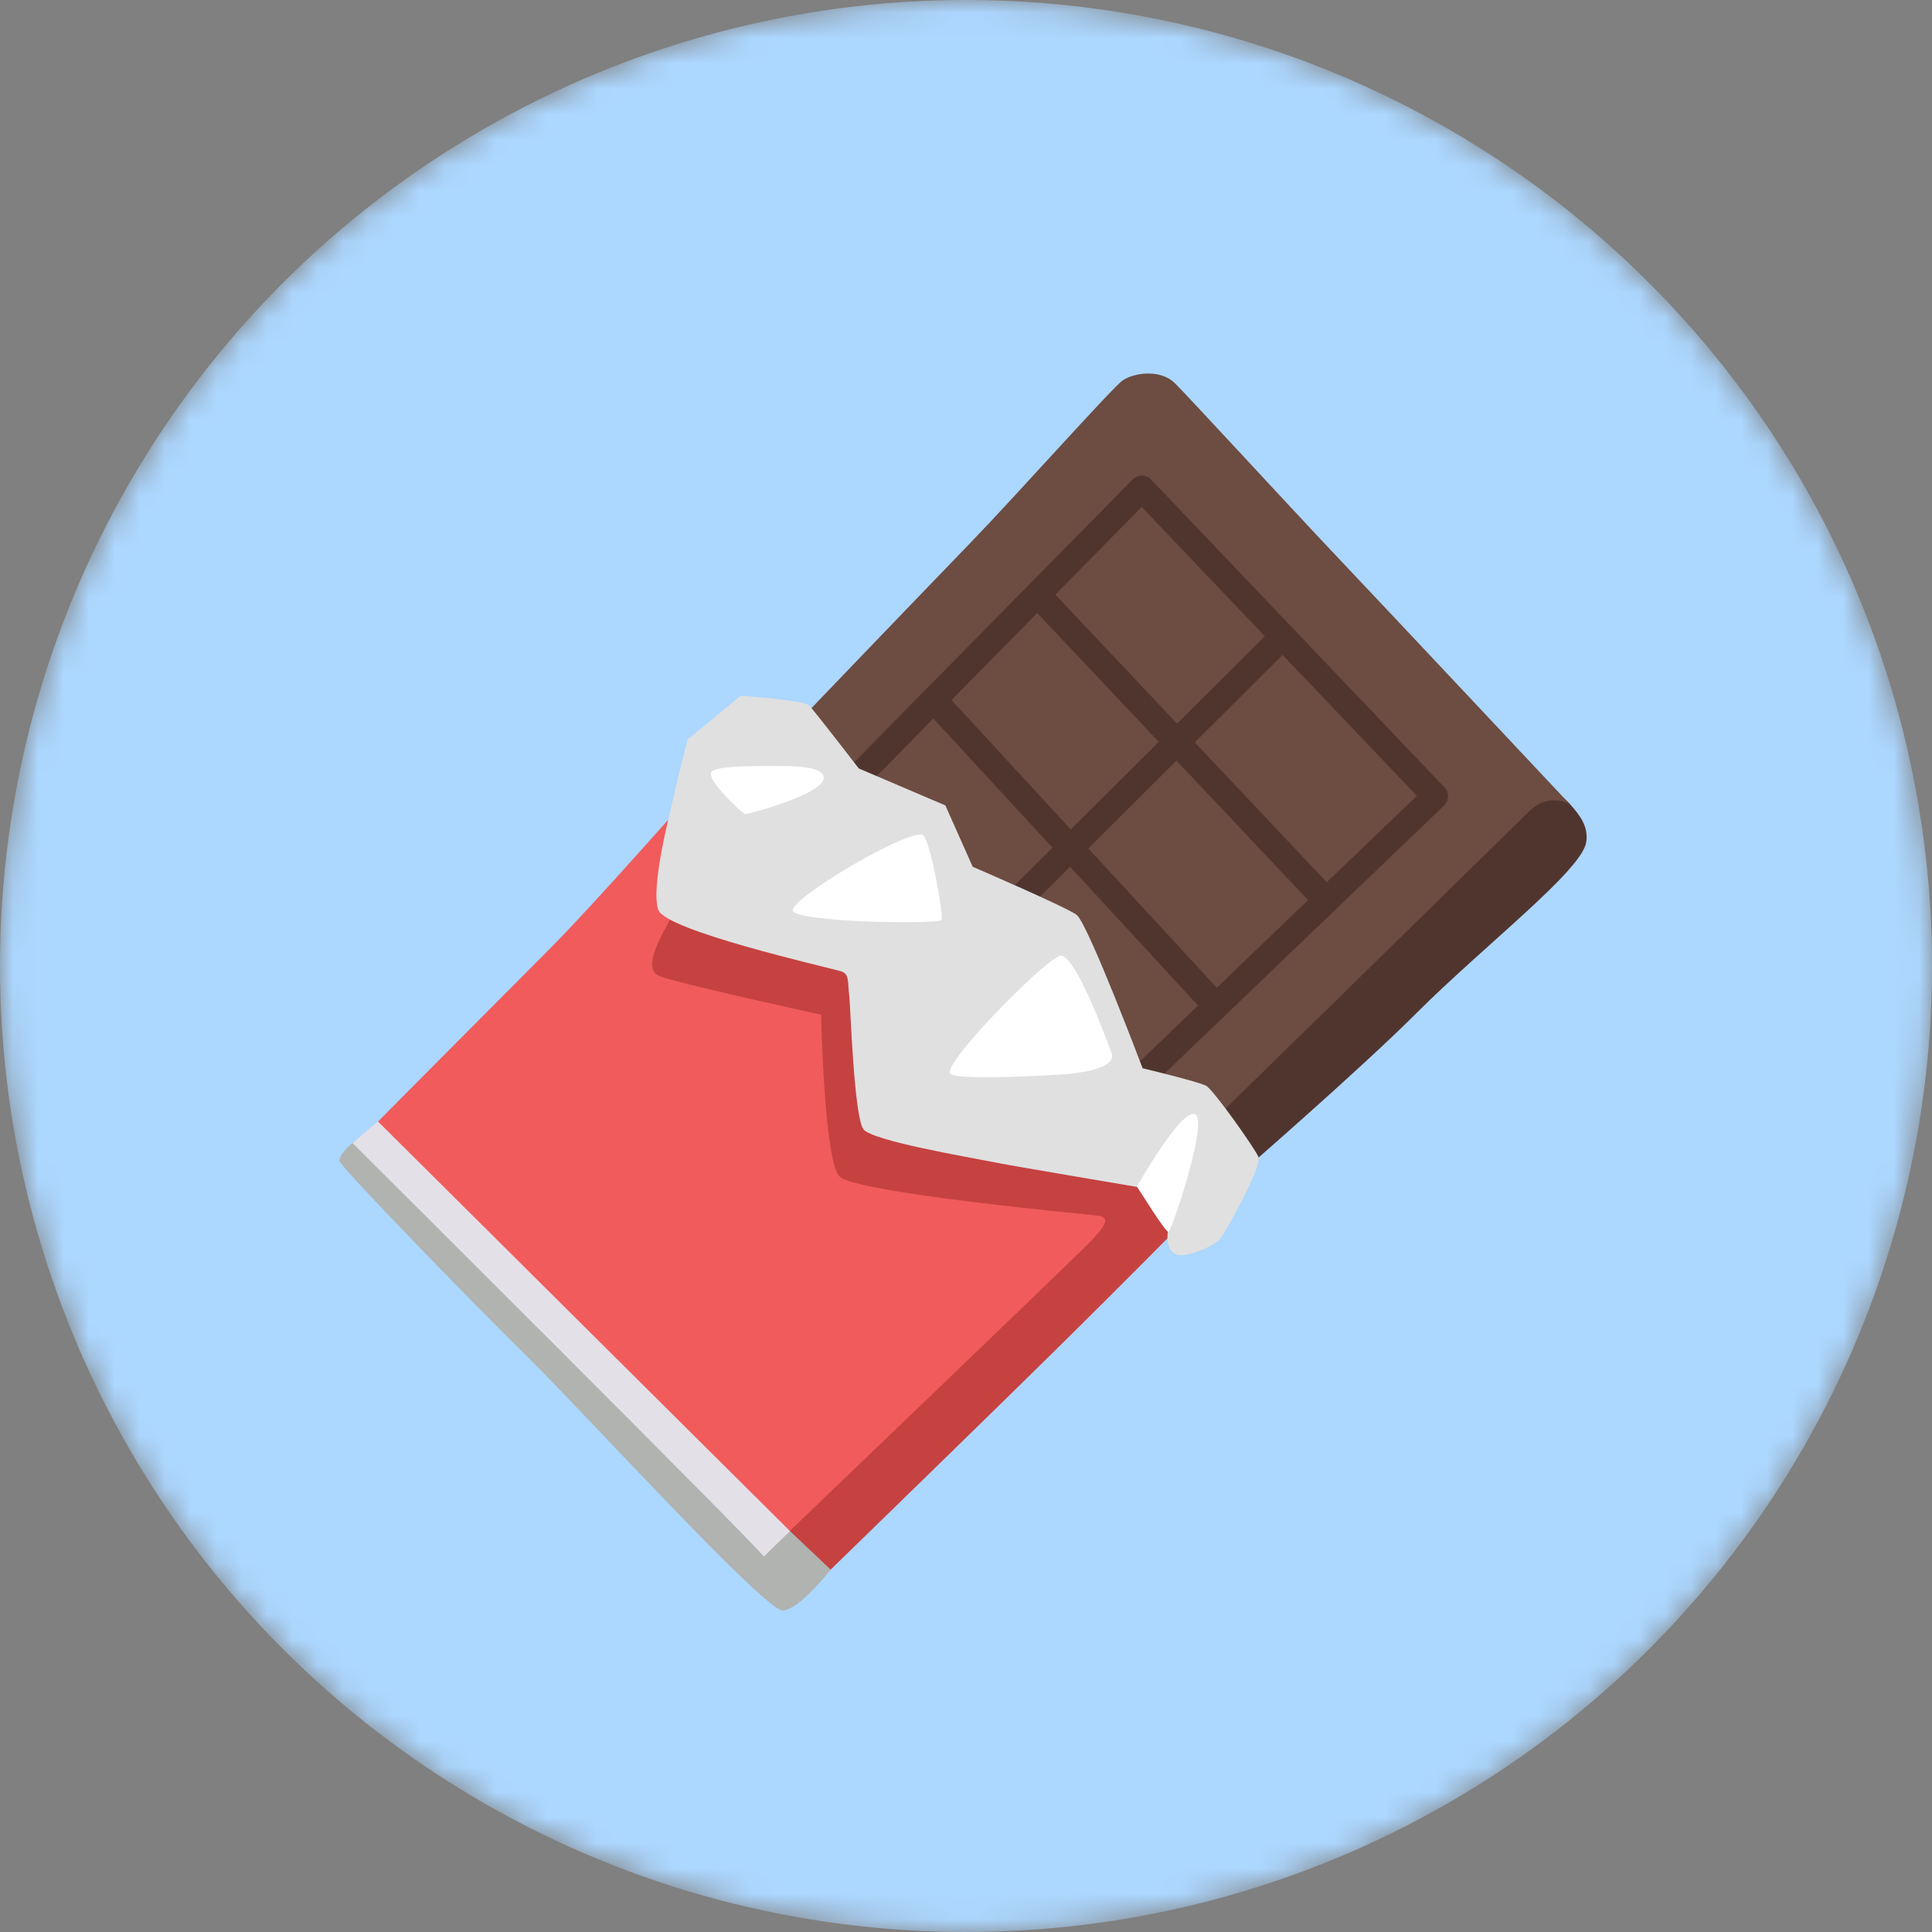
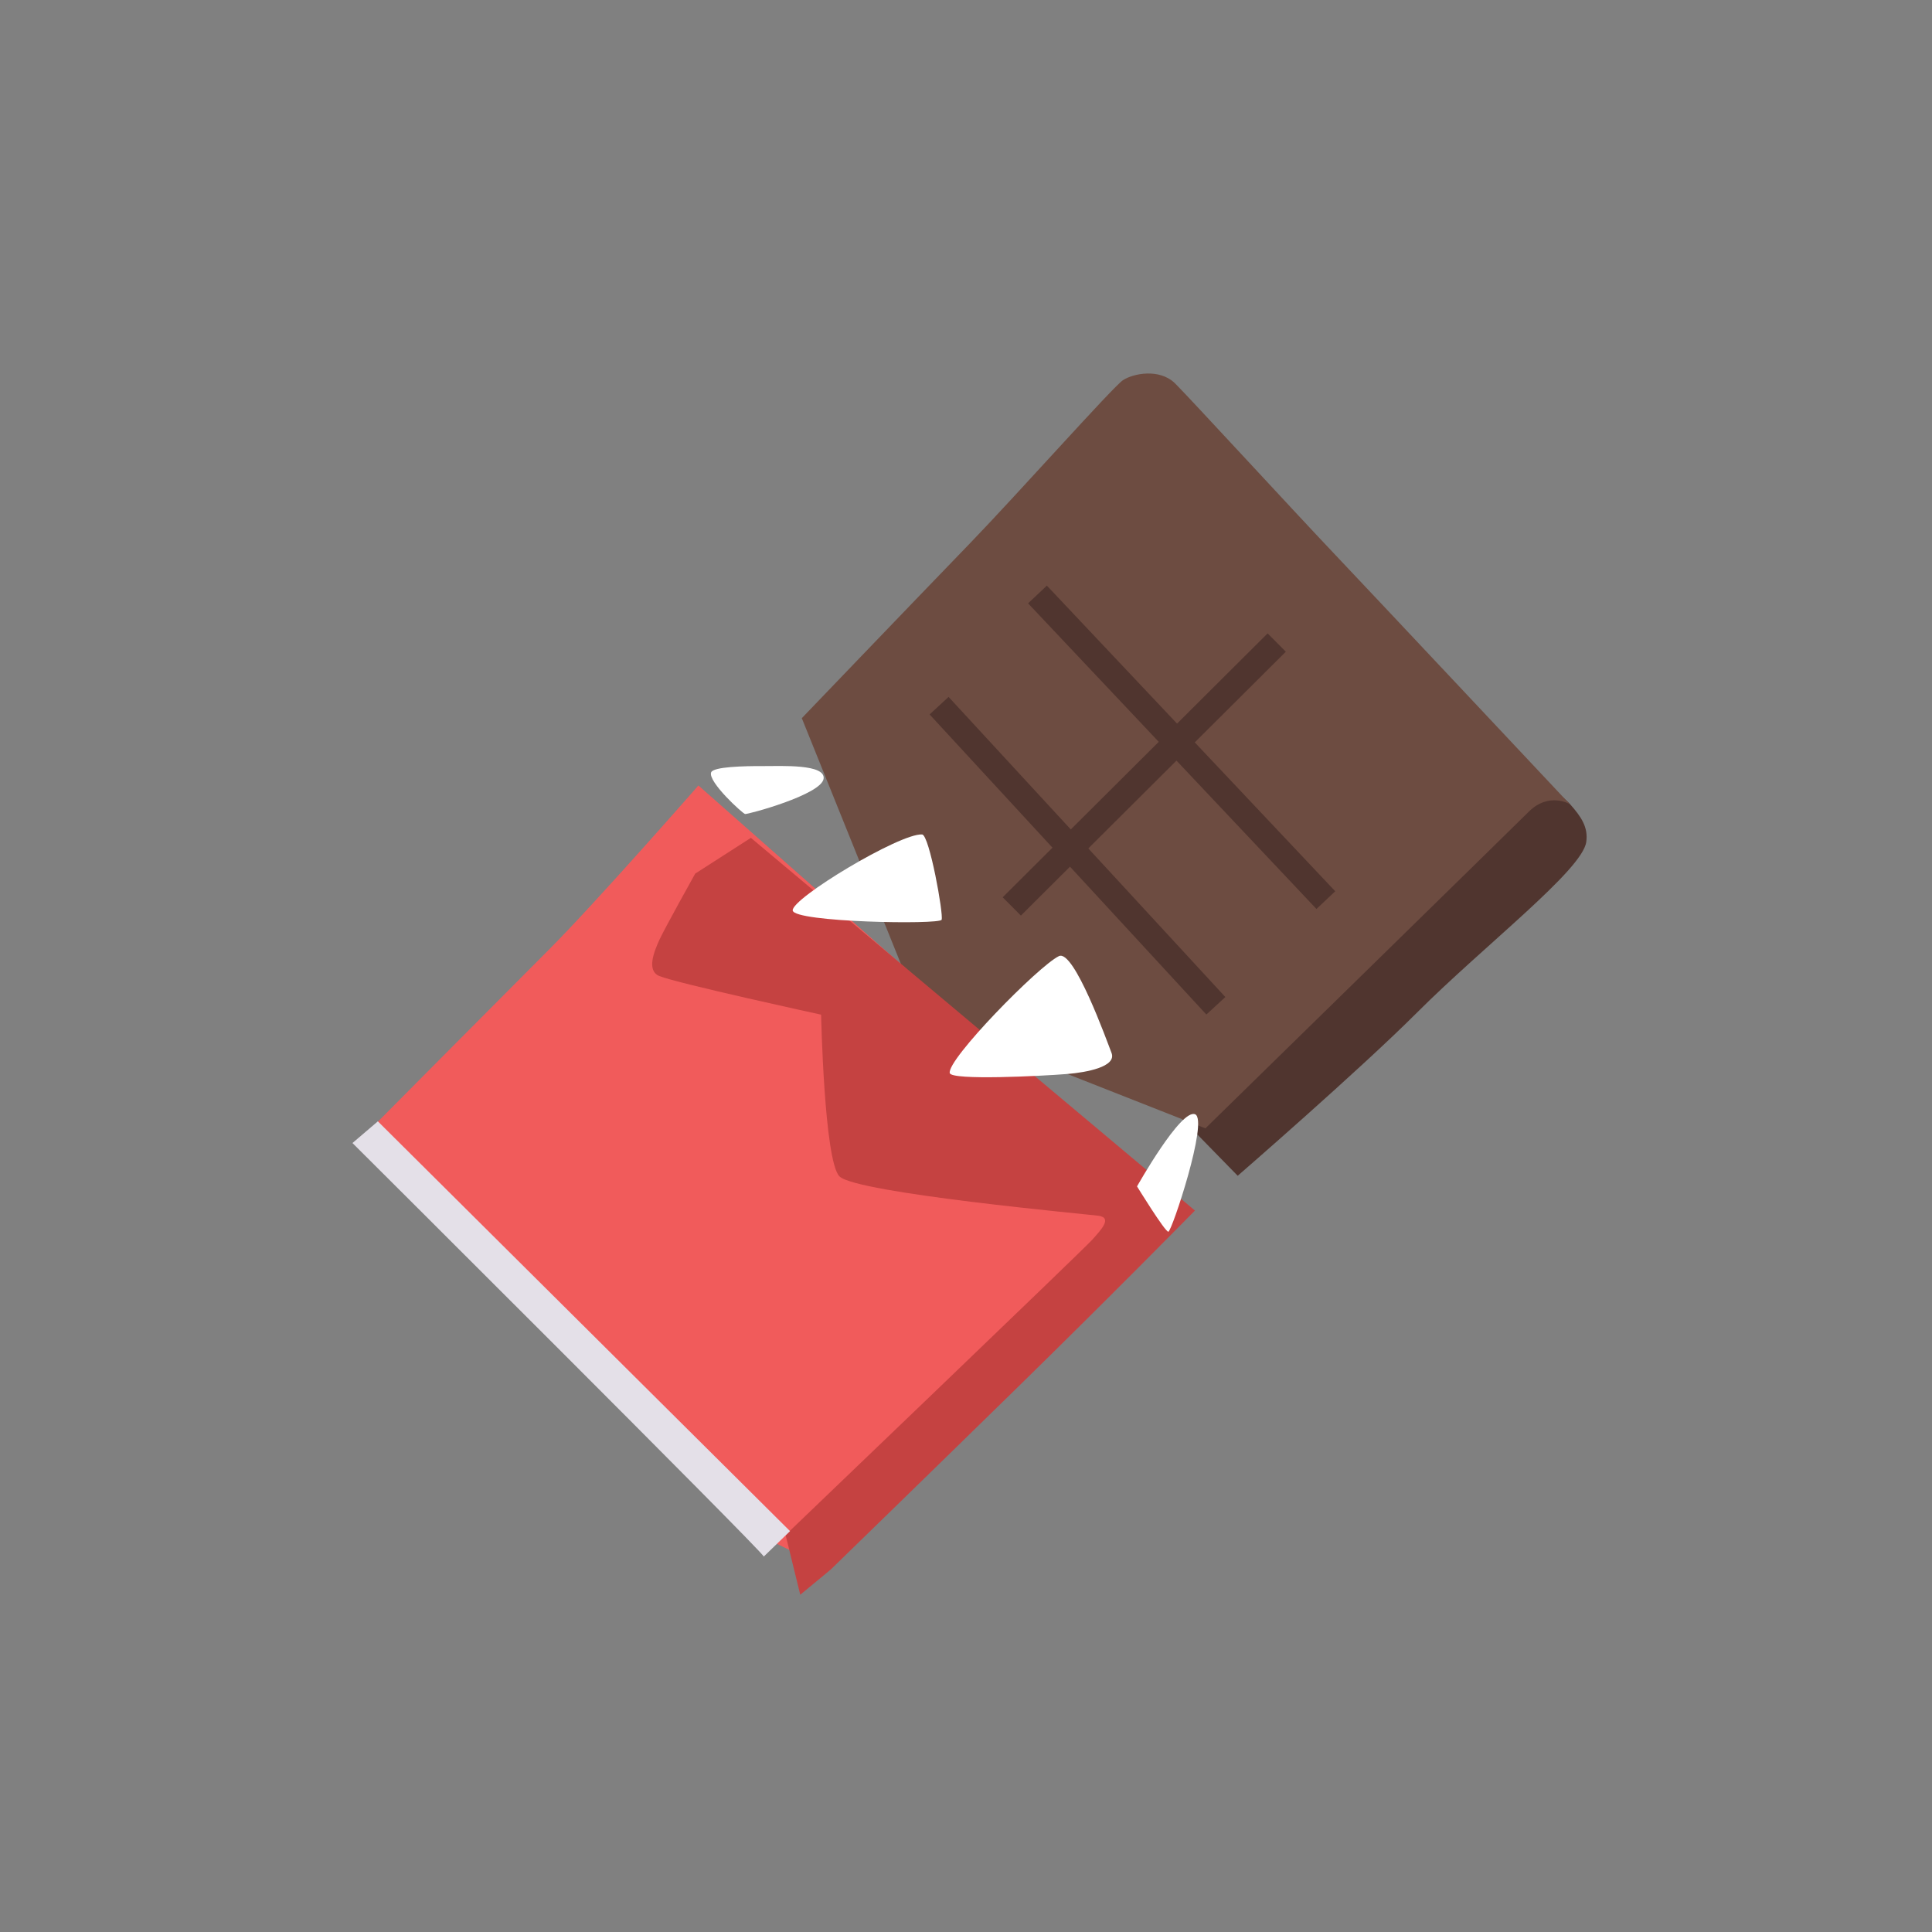
<svg xmlns="http://www.w3.org/2000/svg" width="76" height="76" viewBox="0 0 76 76" fill="none">
  <rect x="0" y="0" width="76" height="76" fill="#808080" stroke="none" />
  <mask id="mask0_2566_1584" style="mask-type:alpha" maskUnits="userSpaceOnUse" x="0" y="0" width="76" height="76">
-     <circle cx="38" cy="38" r="38" fill="#ACD7FF" />
-   </mask>
+     </mask>
  <g mask="url(#mask0_2566_1584)">
    <circle cx="38" cy="38" r="38" fill="#ACD7FF" />
  </g>
  <path d="M60.283 30.579C60.283 30.579 61.343 31.16 61.766 31.639C62.188 32.114 62.485 32.537 62.399 33.122C62.241 34.235 58.377 37.196 55.729 39.845C53.478 42.096 48.688 46.252 48.688 46.252L46.413 43.924L50.33 38.895L60.283 30.579Z" fill="#50352F" />
  <path d="M31.541 28.251C31.541 28.251 35.62 23.997 38.163 21.365C40.039 19.423 43.777 15.222 44.171 14.958C44.565 14.694 45.617 14.475 46.231 15.088C46.848 15.706 50.882 20.093 52.463 21.759C54.043 23.424 61.749 31.631 61.749 31.631C61.749 31.631 60.929 31.143 60.137 31.931C59.588 32.48 47.417 44.387 47.417 44.387L36.278 39.999L31.541 28.251Z" fill="#6D4C41" />
-   <path d="M45.049 42.961L56.805 31.688C57.009 31.493 57.013 31.172 56.822 30.973L45.284 18.866C45.191 18.765 45.057 18.712 44.923 18.708C44.776 18.712 44.654 18.761 44.557 18.858L33.328 30.262L34.051 30.973L44.91 19.943L55.737 31.306L44.346 42.226L45.049 42.961Z" fill="#50352F" />
  <path d="M50.581 25.636L49.865 24.916L39.443 35.297L40.159 36.017L50.581 25.636Z" fill="#50352F" />
  <path d="M52.525 35.06L41.181 23.037L40.442 23.734L51.786 35.757L52.525 35.06ZM48.202 39.221L37.315 27.415L36.568 28.104L47.455 39.909L48.202 39.221Z" fill="#50352F" />
  <path d="M44.321 45.764L44.61 48.612C44.61 48.612 40.397 52.947 38.788 54.6C37.18 56.254 31.561 61.21 31.561 61.21C31.561 61.21 28.795 59.93 28.713 59.642C28.632 59.353 14.547 44.444 14.547 44.444C14.547 44.444 19.711 39.24 21.567 37.383C23.424 35.527 27.474 30.899 27.474 30.899L44.321 45.764Z" fill="#F15B5B" />
  <path d="M27.348 34.365C27.348 34.365 26.149 36.514 25.942 36.965C25.735 37.42 25.418 38.183 25.938 38.395C26.641 38.683 32.3 39.914 32.3 39.914C32.3 39.914 32.422 45.679 33.023 46.276C33.685 46.938 42.911 47.779 43.208 47.824C43.785 47.905 43.289 48.401 42.96 48.774C42.631 49.144 30.903 60.381 30.903 60.381L31.48 62.733L32.678 61.742C32.678 61.742 36.212 58.309 39.97 54.632C43.728 50.956 47.006 47.62 47.006 47.62L29.538 32.959L27.348 34.365Z" fill="#C54241" />
-   <path d="M29.92 60.108L31.078 60.23L32.678 61.746C32.678 61.746 31.472 63.285 30.805 63.358C30.139 63.432 22.977 55.567 20.795 53.422C18.618 51.281 13.353 45.865 13.353 45.666C13.353 45.224 14.543 44.44 14.543 44.44L29.92 60.108Z" fill="#B0B3AF" />
  <path d="M30.046 61.23C29.936 60.97 13.865 44.964 13.865 44.964L14.864 44.111L31.078 60.231L30.046 61.23Z" fill="#E4E0E8" />
-   <path d="M37.188 31.683L33.783 30.229C33.783 30.229 32.036 27.958 31.829 27.751C31.622 27.544 29.136 27.369 29.136 27.369L27.048 29.092C27.048 29.092 26.556 31.025 26.471 31.444C26.39 31.858 25.573 34.905 25.898 35.795C26.195 36.607 32.418 38.021 33.056 38.2C33.426 38.305 33.336 38.59 33.41 39.199C33.454 39.573 33.596 43.973 33.97 44.428C34.344 44.883 38.012 45.504 39.3 45.756C40.023 45.898 44.728 46.69 44.728 46.69L45.942 48.453C45.942 48.453 45.816 49.116 46.235 49.327C46.649 49.534 47.779 48.994 47.986 48.746C48.193 48.498 49.668 45.878 49.501 45.504C49.334 45.13 47.742 42.884 47.454 42.717C47.161 42.551 44.947 42.023 44.947 42.023C44.947 42.023 42.839 36.441 42.367 36.002C42.087 35.742 38.264 34.097 38.264 34.097L37.188 31.683Z" fill="#E0E0E0" />
  <path d="M36.273 32.825C36.558 32.841 37.123 35.978 37.041 36.181C36.956 36.38 31.236 36.282 31.183 35.815C31.134 35.344 35.396 32.772 36.273 32.825ZM27.974 30.384C27.84 30.749 29.209 32 29.31 32.021C29.412 32.041 32.309 31.261 32.398 30.635C32.483 30.05 30.753 30.136 30.017 30.136C29.278 30.132 28.055 30.16 27.974 30.384ZM41.656 37.611C42.245 37.33 43.545 40.958 43.724 41.417C43.939 41.97 42.717 42.185 42.006 42.246C40.966 42.331 37.439 42.506 37.362 42.214C37.232 41.694 40.856 37.993 41.656 37.611ZM47.015 43.834C47.547 44.07 46.093 48.453 45.959 48.453C45.824 48.453 44.728 46.67 44.728 46.67C44.728 46.67 46.458 43.591 47.015 43.834Z" fill="white" />
</svg>